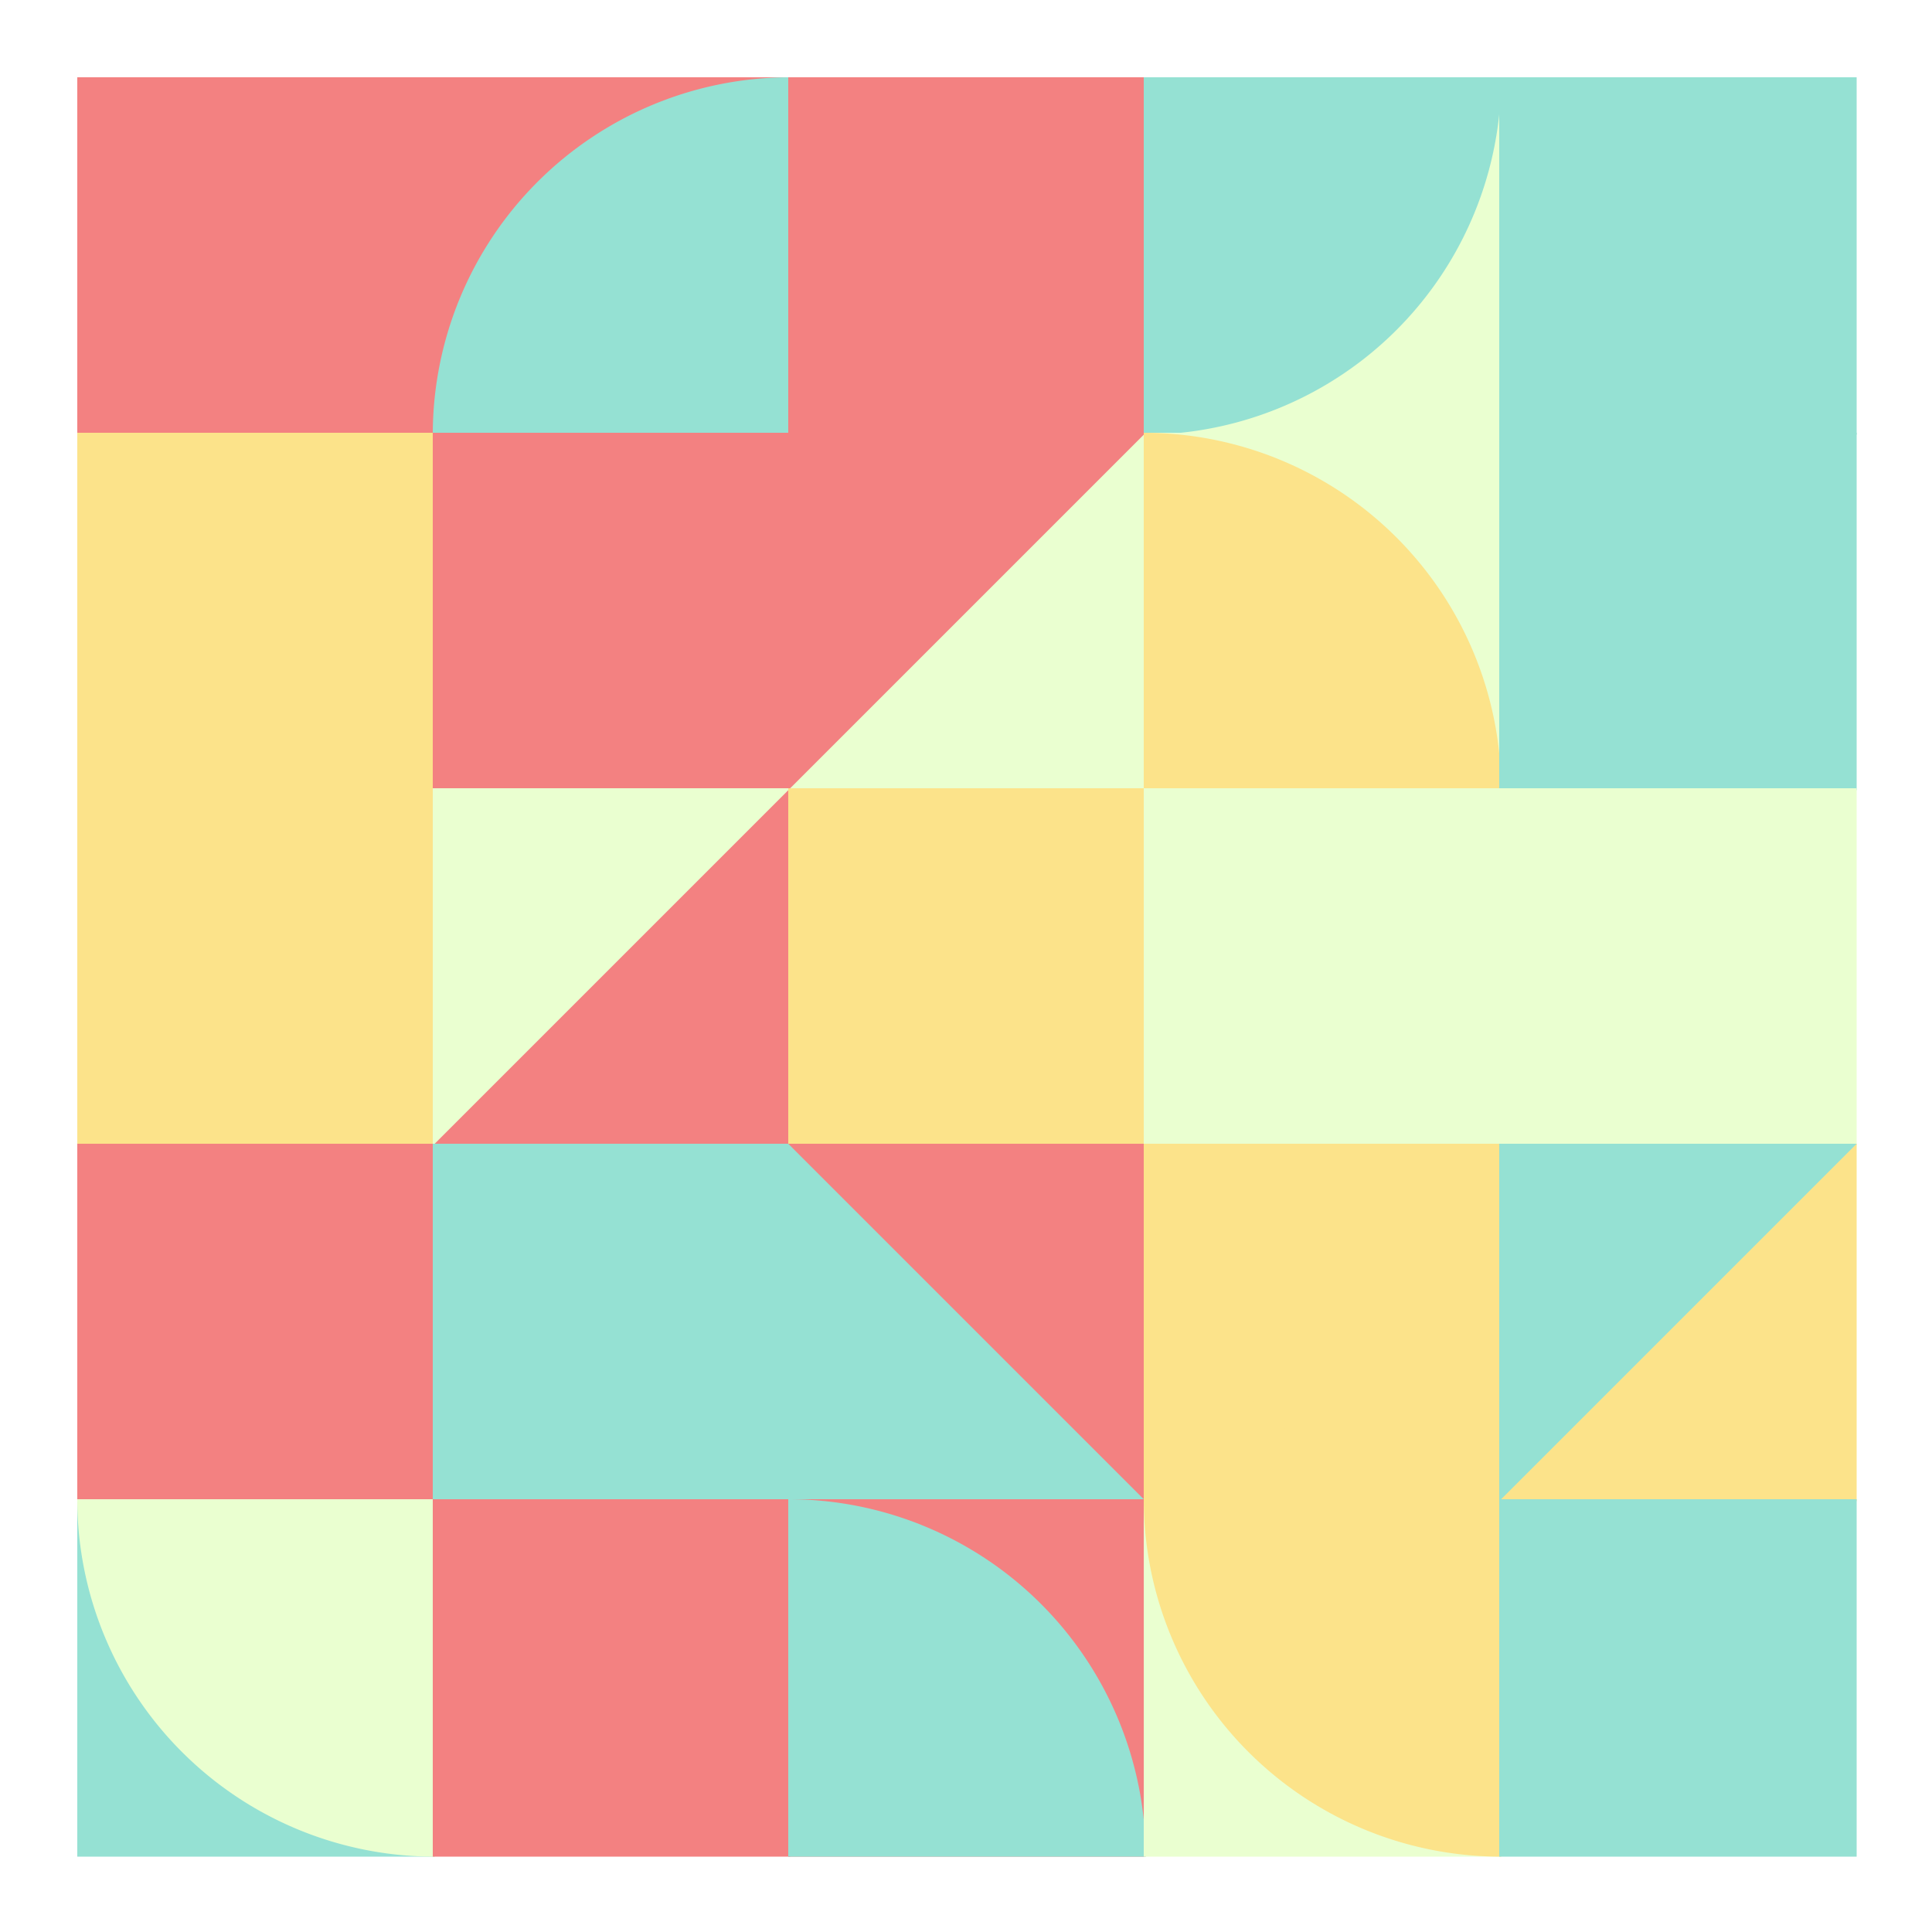
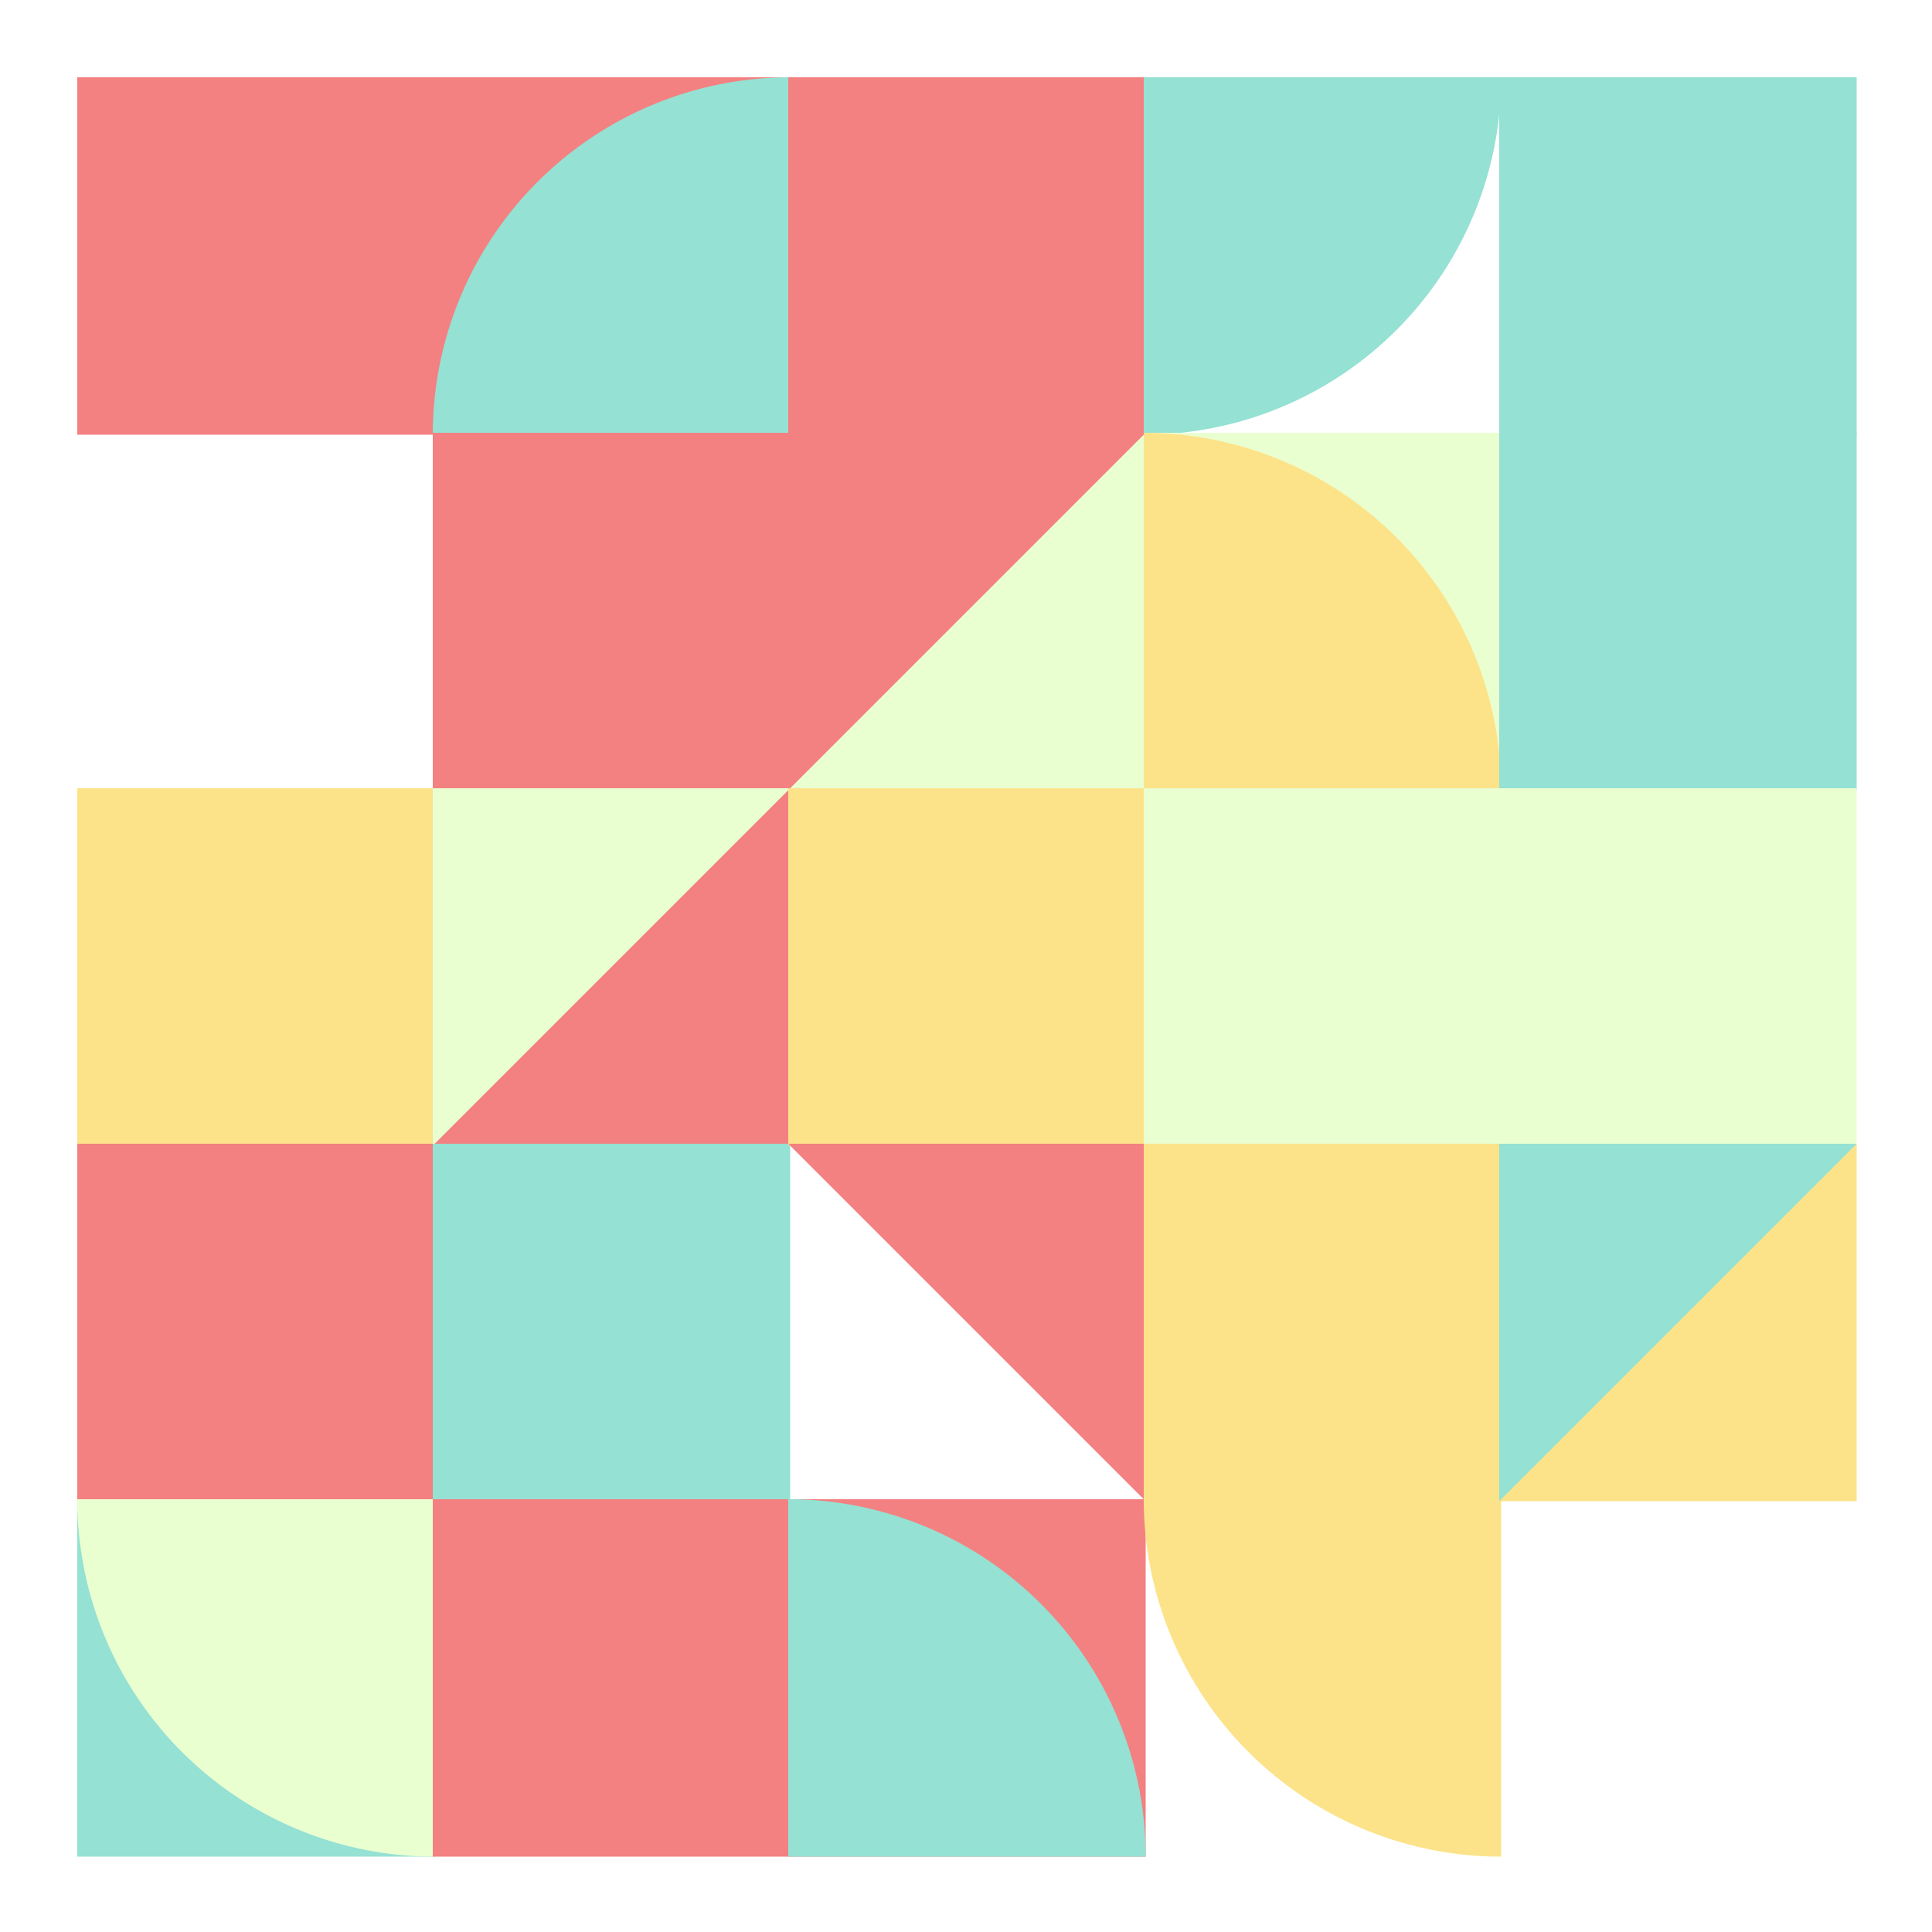
<svg xmlns="http://www.w3.org/2000/svg" viewbox="0 0 1000 1000" width="1000" height="1000">
  <rect fill="#ffffff" x="0" y="0" width="1000" height="1000" />
  <rect fill="#f38181" x="40" y="40" width="185" height="185" />
-   <rect fill="#fce38a" x="40" y="224" width="185" height="185" />
  <rect fill="#fce38a" x="40" y="408" width="185" height="185" />
  <rect fill="#f38181" x="40" y="592" width="185" height="185" />
  <rect fill="#95e1d3" x="40" y="776" width="185" height="185" />
  <path fill="#eaffd0" d="M 40,776 A 185,185 0,0,0 225,961 L 225,776 Z" />
  <rect fill="#f38181" x="224" y="40" width="185" height="185" />
  <path fill="#95e1d3" d="M 409,40 A 185,185 0,0,0 224,225 L 409,225 Z" />
  <rect fill="#f38181" x="224" y="224" width="185" height="185" />
  <rect fill="#f38181" x="224" y="408" width="185" height="185" />
  <polygon fill="#eaffd0" points="224,408 409,408 224,593 " />
  <rect fill="#95e1d3" x="224" y="592" width="185" height="185" />
  <rect fill="#f38181" x="224" y="776" width="185" height="185" />
  <rect fill="#f38181" x="408" y="40" width="185" height="185" />
  <rect fill="#eaffd0" x="408" y="224" width="185" height="185" />
  <polygon fill="#f38181" points="408,224 593,224 408,409 " />
  <rect fill="#fce38a" x="408" y="408" width="185" height="185" />
  <polygon fill="#fce38a" points="408,408 593,408 593,593 " />
-   <rect fill="#95e1d3" x="408" y="592" width="185" height="185" />
  <polygon fill="#f38181" points="408,592 593,592 593,777 " />
  <rect fill="#f38181" x="408" y="776" width="185" height="185" />
  <path fill="#95e1d3" d="M 593,961 A 185,185 0,0,0 408,776 L 408,961 Z" />
-   <rect fill="#eaffd0" x="592" y="40" width="185" height="185" />
  <path fill="#95e1d3" d="M 592,225 A 185,185 0,0,0 777,40 L 592,40 Z" />
  <rect fill="#eaffd0" x="592" y="224" width="185" height="185" />
  <path fill="#fce38a" d="M 777,409 A 185,185 0,0,0 592,224 L 592,409 Z" />
  <rect fill="#eaffd0" x="592" y="408" width="185" height="185" />
  <rect fill="#fce38a" x="592" y="592" width="185" height="185" />
-   <path fill="#fce38a" d="M 592,592 A 185,185 0,0,0 777,777 L 777,592 Z" />
-   <rect fill="#eaffd0" x="592" y="776" width="185" height="185" />
+   <path fill="#fce38a" d="M 592,592 A 185,185 0,0,0 777,777 Z" />
  <path fill="#fce38a" d="M 592,776 A 185,185 0,0,0 777,961 L 777,776 Z" />
  <rect fill="#95e1d3" x="776" y="40" width="185" height="185" />
  <rect fill="#95e1d3" x="776" y="224" width="185" height="185" />
  <rect fill="#eaffd0" x="776" y="408" width="185" height="185" />
  <rect fill="#fce38a" x="776" y="592" width="185" height="185" />
  <polygon fill="#95e1d3" points="776,592 961,592 776,777 " />
-   <rect fill="#95e1d3" x="776" y="776" width="185" height="185" />
</svg>